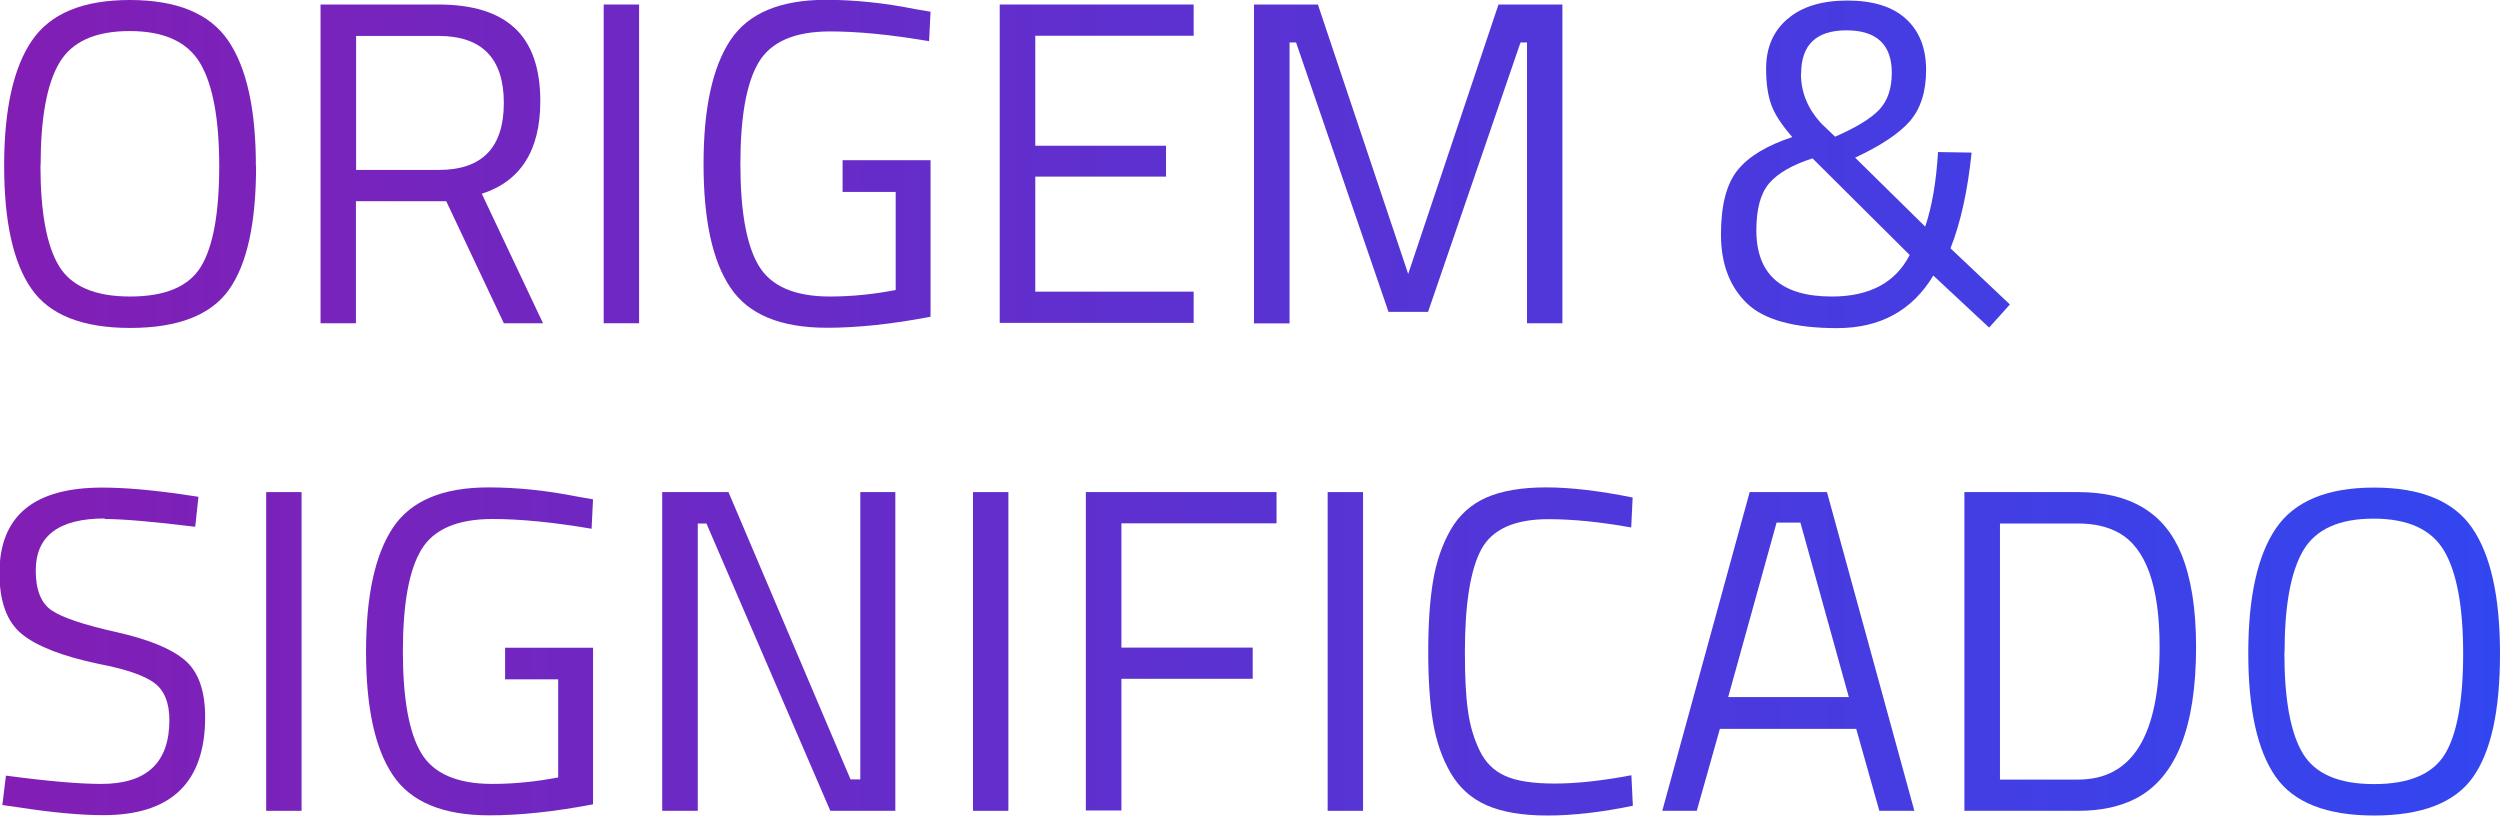
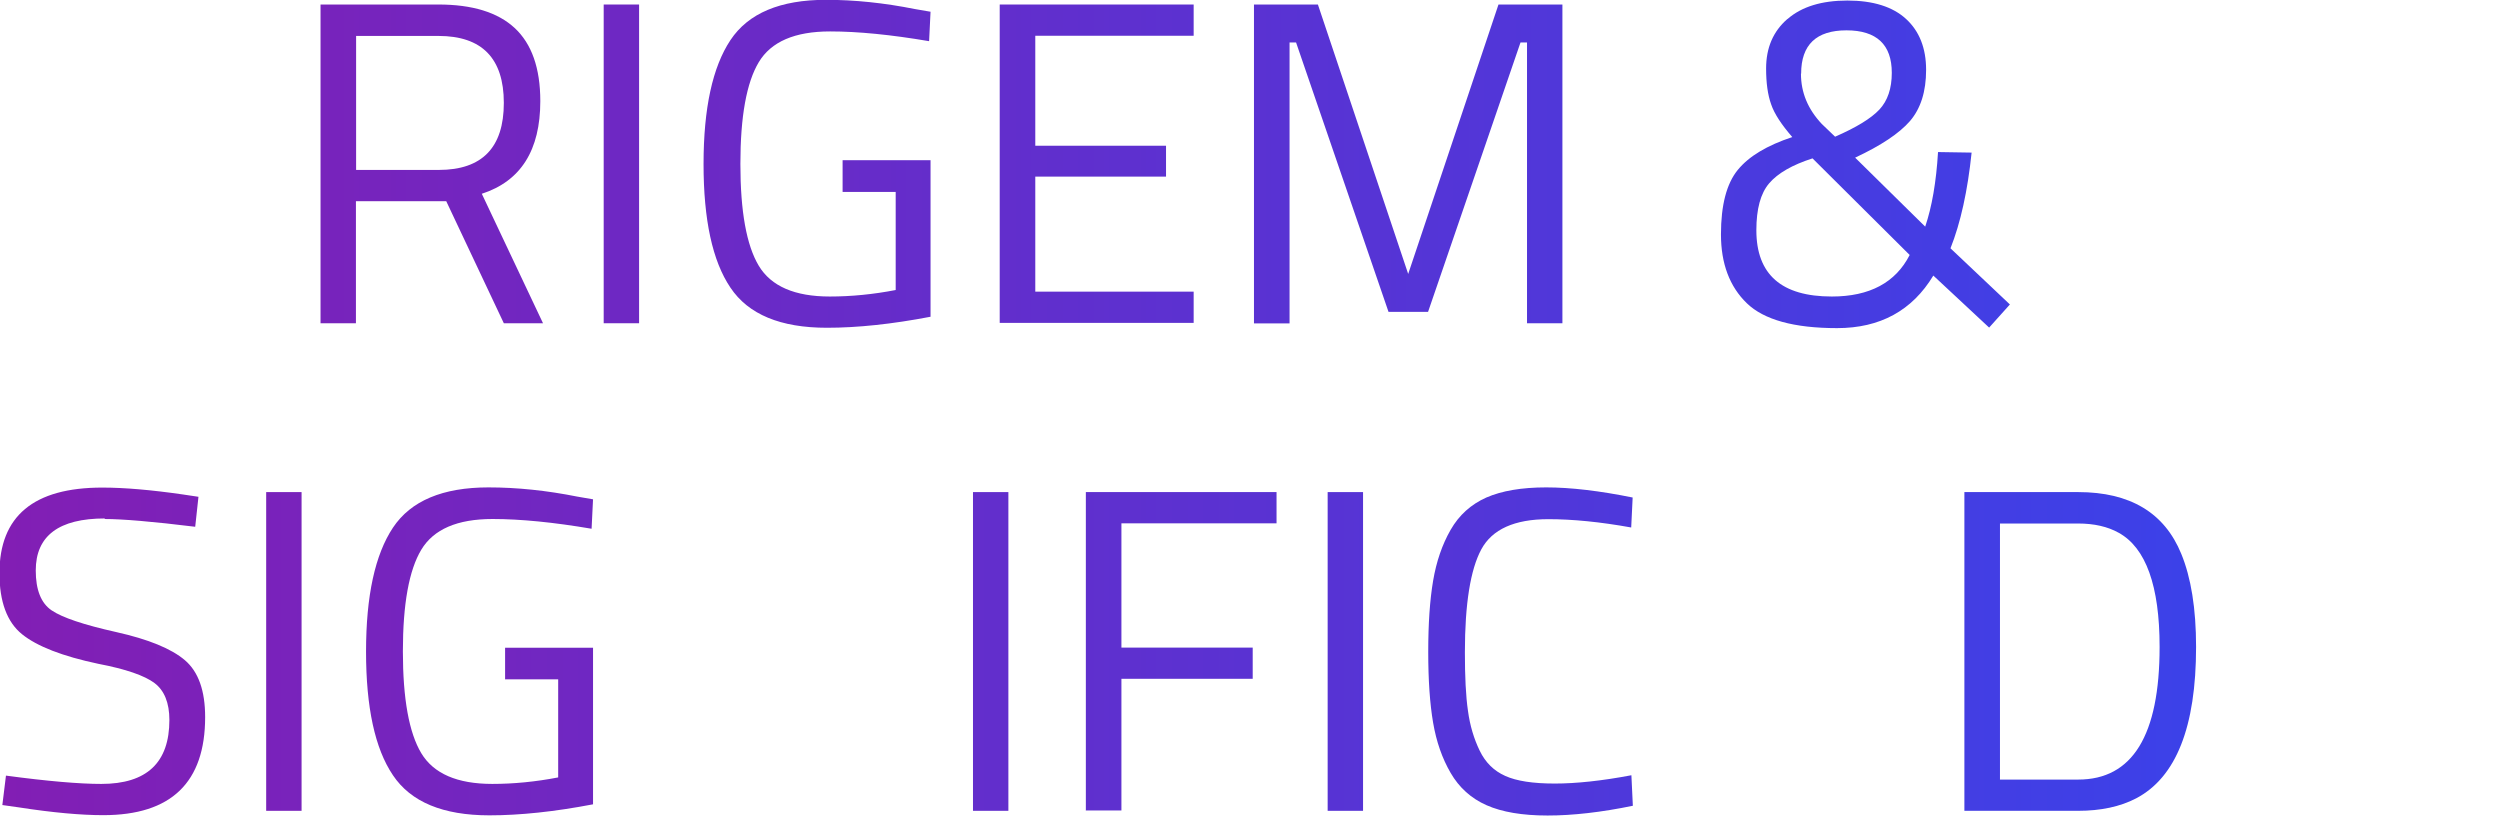
<svg xmlns="http://www.w3.org/2000/svg" id="Camada_2" data-name="Camada 2" viewBox="0 0 138.44 45.16">
  <defs>
    <style>
      .cls-1 {
        fill: url(#Gradiente_sem_nome_35);
        stroke-width: 0px;
      }
    </style>
    <linearGradient id="Gradiente_sem_nome_35" data-name="Gradiente sem nome 35" x1="0" y1="22.58" x2="138.44" y2="22.58" gradientUnits="userSpaceOnUse">
      <stop offset="0" stop-color="#821eb4" />
      <stop offset="1" stop-color="#3246f0" />
    </linearGradient>
  </defs>
  <g id="Camada_1-2" data-name="Camada 1">
    <g>
-       <path class="cls-1" d="M14.18,9.21c0,3.15-.5,5.42-1.5,6.83s-2.83,2.12-5.47,2.12-4.47-.72-5.47-2.17C.73,14.54.23,12.27.23,9.17S.74,3.76,1.76,2.26C2.78.75,4.59,0,7.19,0s4.42.75,5.44,2.24c1.03,1.5,1.54,3.82,1.54,6.96ZM2.24,9.15c0,2.58.34,4.44,1.02,5.57.68,1.13,1.99,1.7,3.94,1.7s3.26-.55,3.93-1.66c.67-1.1,1.01-2.96,1.01-5.56s-.35-4.5-1.05-5.69-2-1.79-3.91-1.79-3.21.59-3.9,1.77-1.03,3.06-1.03,5.65Z" />
      <path class="cls-1" d="M19.71,11.14v6.76h-1.96V.25h6.53c1.87,0,3.28.43,4.22,1.3.94.87,1.42,2.22,1.42,4.05,0,2.72-1.08,4.43-3.24,5.13l3.39,7.17h-2.17l-3.19-6.76h-5ZM24.3,9.41c2.4,0,3.6-1.24,3.6-3.71s-1.21-3.71-3.62-3.71h-4.56v7.42h4.59Z" />
      <path class="cls-1" d="M33.43,17.9V.25h1.96v17.65h-1.96Z" />
      <path class="cls-1" d="M46.66,10.63v-1.76h4.87v8.67c-2.14.41-4.05.61-5.74.61-2.57,0-4.35-.74-5.34-2.22-1-1.48-1.49-3.76-1.49-6.85s.5-5.37,1.49-6.86c.99-1.49,2.76-2.23,5.29-2.23,1.58,0,3.22.17,4.92.51l.87.15-.08,1.63c-2.11-.36-3.94-.54-5.48-.54-1.96,0-3.27.57-3.95,1.7-.68,1.13-1.02,3.01-1.02,5.64s.34,4.51,1.02,5.64c.68,1.13,1.99,1.7,3.93,1.7,1.19,0,2.41-.12,3.65-.36v-5.43h-2.93Z" />
      <path class="cls-1" d="M55.36,17.9V.25h10.74v1.73h-8.77v6.09h7.24v1.71h-7.24v6.37h8.77v1.73h-10.74Z" />
      <path class="cls-1" d="M69.44,17.9V.25h3.54l5,14.92L82.98.25h3.54v17.65h-1.96V2.35h-.36l-5.12,14.92h-2.19l-5.12-14.92h-.36v15.56h-1.96Z" />
      <path class="cls-1" d="M98.99,1.05c.78-.68,1.89-1.02,3.31-1.02s2.51.34,3.25,1.02c.74.68,1.11,1.62,1.11,2.82s-.3,2.14-.89,2.83c-.6.69-1.61,1.36-3.04,2.03l3.88,3.82c.37-1.09.61-2.46.71-4.13l1.86.03c-.22,2.12-.61,3.89-1.17,5.3l3.29,3.11-1.15,1.28-3.09-2.88c-1.17,1.94-2.95,2.91-5.33,2.91s-4.05-.46-5-1.38-1.43-2.19-1.43-3.81.31-2.81.93-3.57c.62-.76,1.63-1.36,3.02-1.82-.59-.68-.99-1.28-1.17-1.81-.19-.53-.28-1.19-.28-1.99,0-1.14.39-2.05,1.17-2.73ZM101.44,16.42c2.09,0,3.53-.77,4.31-2.3l-5.38-5.35c-1.12.36-1.92.82-2.4,1.38-.48.56-.71,1.43-.71,2.6,0,2.45,1.39,3.67,4.18,3.67ZM99.73,4.08c0,1.04.38,1.96,1.15,2.78l.74.71c1.17-.51,1.99-1.01,2.45-1.5.46-.49.69-1.17.69-2.04,0-1.56-.84-2.35-2.51-2.35s-2.51.8-2.51,2.4Z" />
      <path class="cls-1" d="M5.81,28.71c-2.55,0-3.83.96-3.83,2.88,0,1.07.29,1.81.88,2.21.59.4,1.78.8,3.57,1.2,1.79.4,3.06.92,3.81,1.56.75.64,1.12,1.69,1.12,3.15,0,3.62-1.88,5.43-5.64,5.43-1.24,0-2.8-.14-4.67-.43l-.92-.13.2-1.63c2.31.31,4.07.46,5.28.46,2.52,0,3.77-1.18,3.77-3.54,0-.95-.28-1.64-.83-2.05s-1.58-.77-3.1-1.06c-1.99-.42-3.4-.97-4.23-1.64s-1.25-1.8-1.25-3.38c0-3.16,1.89-4.74,5.69-4.74,1.24,0,2.73.13,4.46.38l.87.13-.18,1.66c-2.36-.29-4.04-.43-5.02-.43Z" />
      <path class="cls-1" d="M14.74,44.9v-17.65h1.96v17.65h-1.96Z" />
      <path class="cls-1" d="M27.97,37.63v-1.76h4.87v8.67c-2.14.41-4.05.61-5.74.61-2.57,0-4.35-.74-5.34-2.22-1-1.48-1.49-3.76-1.49-6.85s.5-5.37,1.49-6.86c.99-1.49,2.76-2.23,5.29-2.23,1.58,0,3.22.17,4.92.51l.87.15-.08,1.63c-2.11-.36-3.94-.54-5.48-.54-1.96,0-3.27.57-3.95,1.7-.68,1.13-1.02,3.01-1.02,5.63s.34,4.51,1.02,5.64c.68,1.13,1.99,1.7,3.93,1.7,1.19,0,2.41-.12,3.65-.36v-5.43h-2.93Z" />
-       <path class="cls-1" d="M36.67,44.9v-17.65h3.67l6.76,15.91h.54v-15.91h1.94v17.65h-3.6l-6.86-15.91h-.48v15.91h-1.96Z" />
      <path class="cls-1" d="M53.88,44.9v-17.65h1.96v17.65h-1.96Z" />
      <path class="cls-1" d="M60.13,44.9v-17.65h10.56v1.73h-8.59v6.88h7.27v1.73h-7.27v7.29h-1.96Z" />
      <path class="cls-1" d="M73.52,44.9v-17.65h1.96v17.65h-1.96Z" />
      <path class="cls-1" d="M90.42,44.62c-1.75.36-3.32.54-4.72.54s-2.52-.19-3.38-.57c-.86-.38-1.52-.98-1.99-1.79s-.79-1.73-.97-2.78c-.18-1.05-.27-2.35-.27-3.92s.09-2.88.27-3.94.5-2,.97-2.82c.47-.82,1.13-1.41,1.98-1.79.85-.37,1.95-.56,3.31-.56s2.96.19,4.79.56l-.08,1.66c-1.72-.31-3.25-.46-4.59-.46-1.87,0-3.11.56-3.71,1.67-.6,1.11-.91,3.01-.91,5.7,0,1.34.05,2.42.17,3.24.11.82.33,1.55.65,2.21.32.66.79,1.12,1.42,1.4.62.28,1.53.42,2.73.42s2.61-.15,4.25-.46l.08,1.68Z" />
-       <path class="cls-1" d="M92.05,44.9l4.84-17.65h4.28l4.84,17.65h-1.94l-1.28-4.54h-7.55l-1.28,4.54h-1.94ZM98.38,28.94l-2.68,9.66h6.68l-2.68-9.66h-1.33Z" />
      <path class="cls-1" d="M115.08,44.9h-6.3v-17.65h6.3c2.87,0,4.78,1.14,5.71,3.42.54,1.31.82,3.03.82,5.15,0,4.44-1.11,7.23-3.32,8.39-.88.46-1.96.69-3.21.69ZM119.59,35.82c0-3.38-.76-5.49-2.27-6.32-.61-.34-1.36-.51-2.24-.51h-4.33v14.18h4.33c3.01,0,4.51-2.45,4.51-7.34Z" />
-       <path class="cls-1" d="M138.44,36.21c0,3.15-.5,5.42-1.5,6.83s-2.83,2.12-5.47,2.12-4.47-.72-5.47-2.17c-1-1.45-1.5-3.72-1.5-6.82s.51-5.41,1.53-6.91c1.02-1.5,2.83-2.26,5.43-2.26s4.42.75,5.44,2.24c1.03,1.5,1.54,3.82,1.54,6.96ZM126.5,36.15c0,2.58.34,4.44,1.02,5.57.68,1.13,1.99,1.7,3.94,1.7s3.25-.55,3.93-1.66c.67-1.1,1.01-2.96,1.01-5.56s-.35-4.5-1.05-5.69c-.7-1.19-2-1.79-3.91-1.79s-3.21.59-3.9,1.77-1.03,3.06-1.03,5.65Z" />
    </g>
  </g>
</svg>